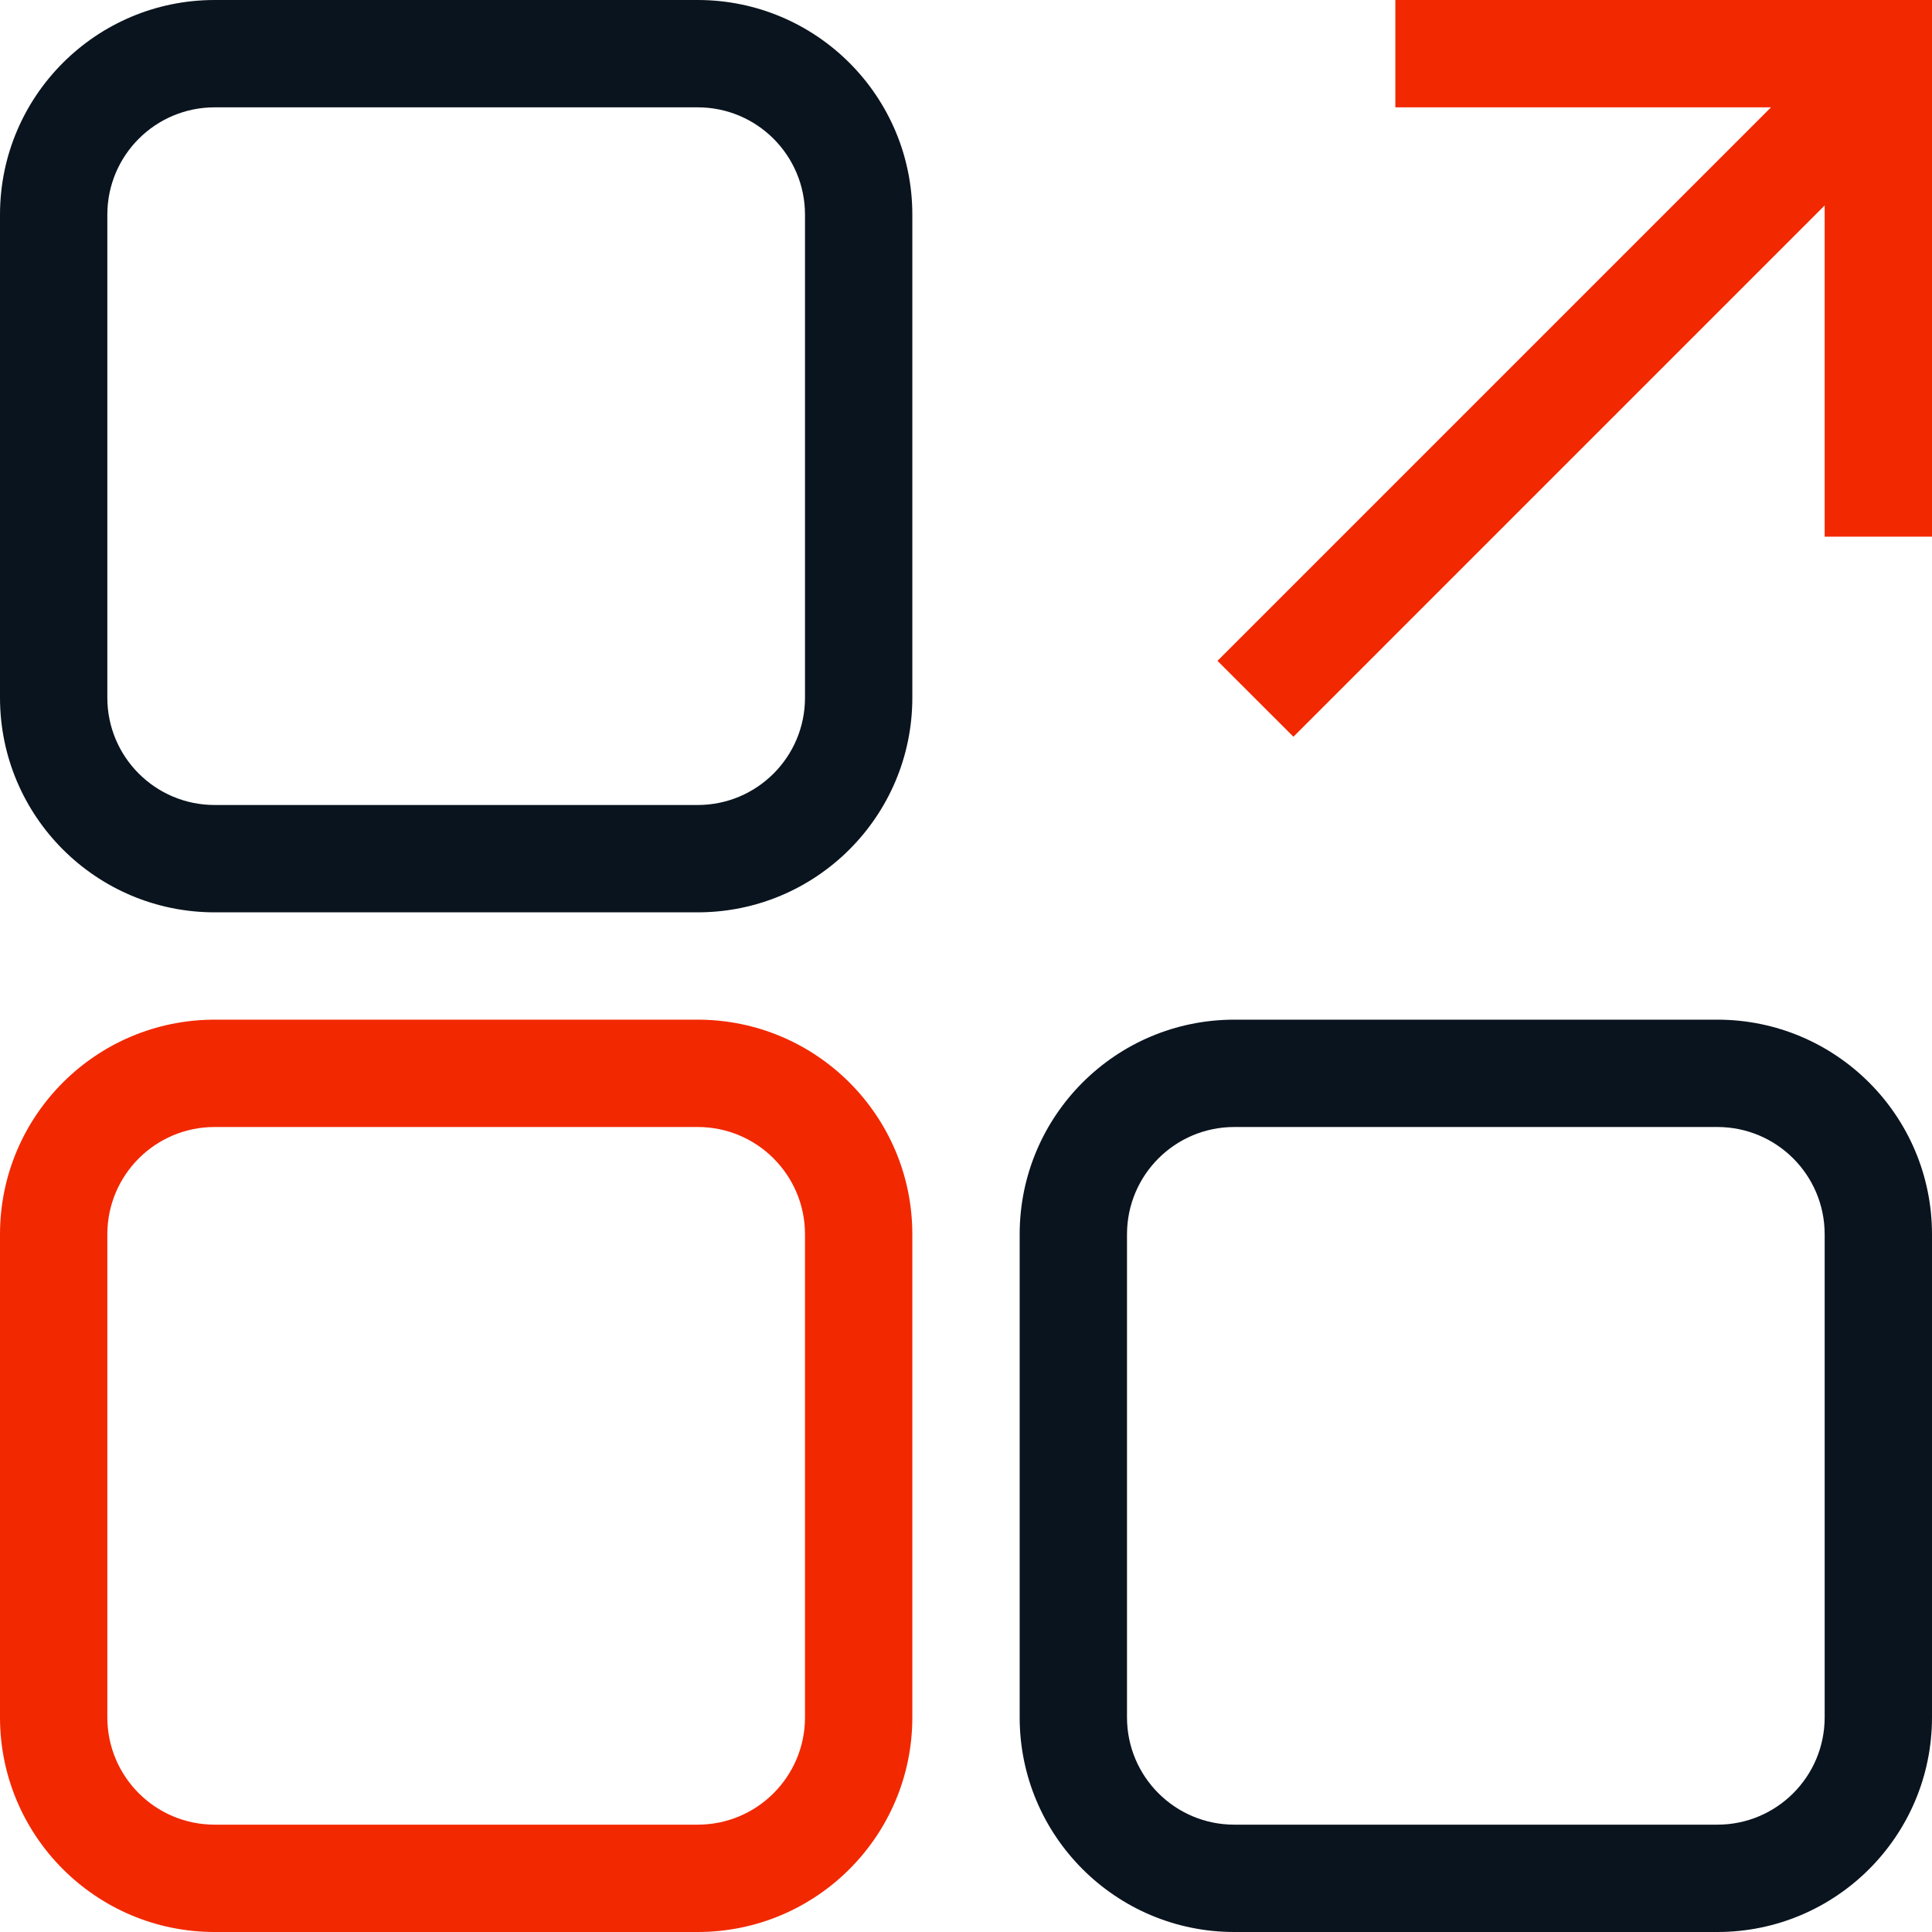
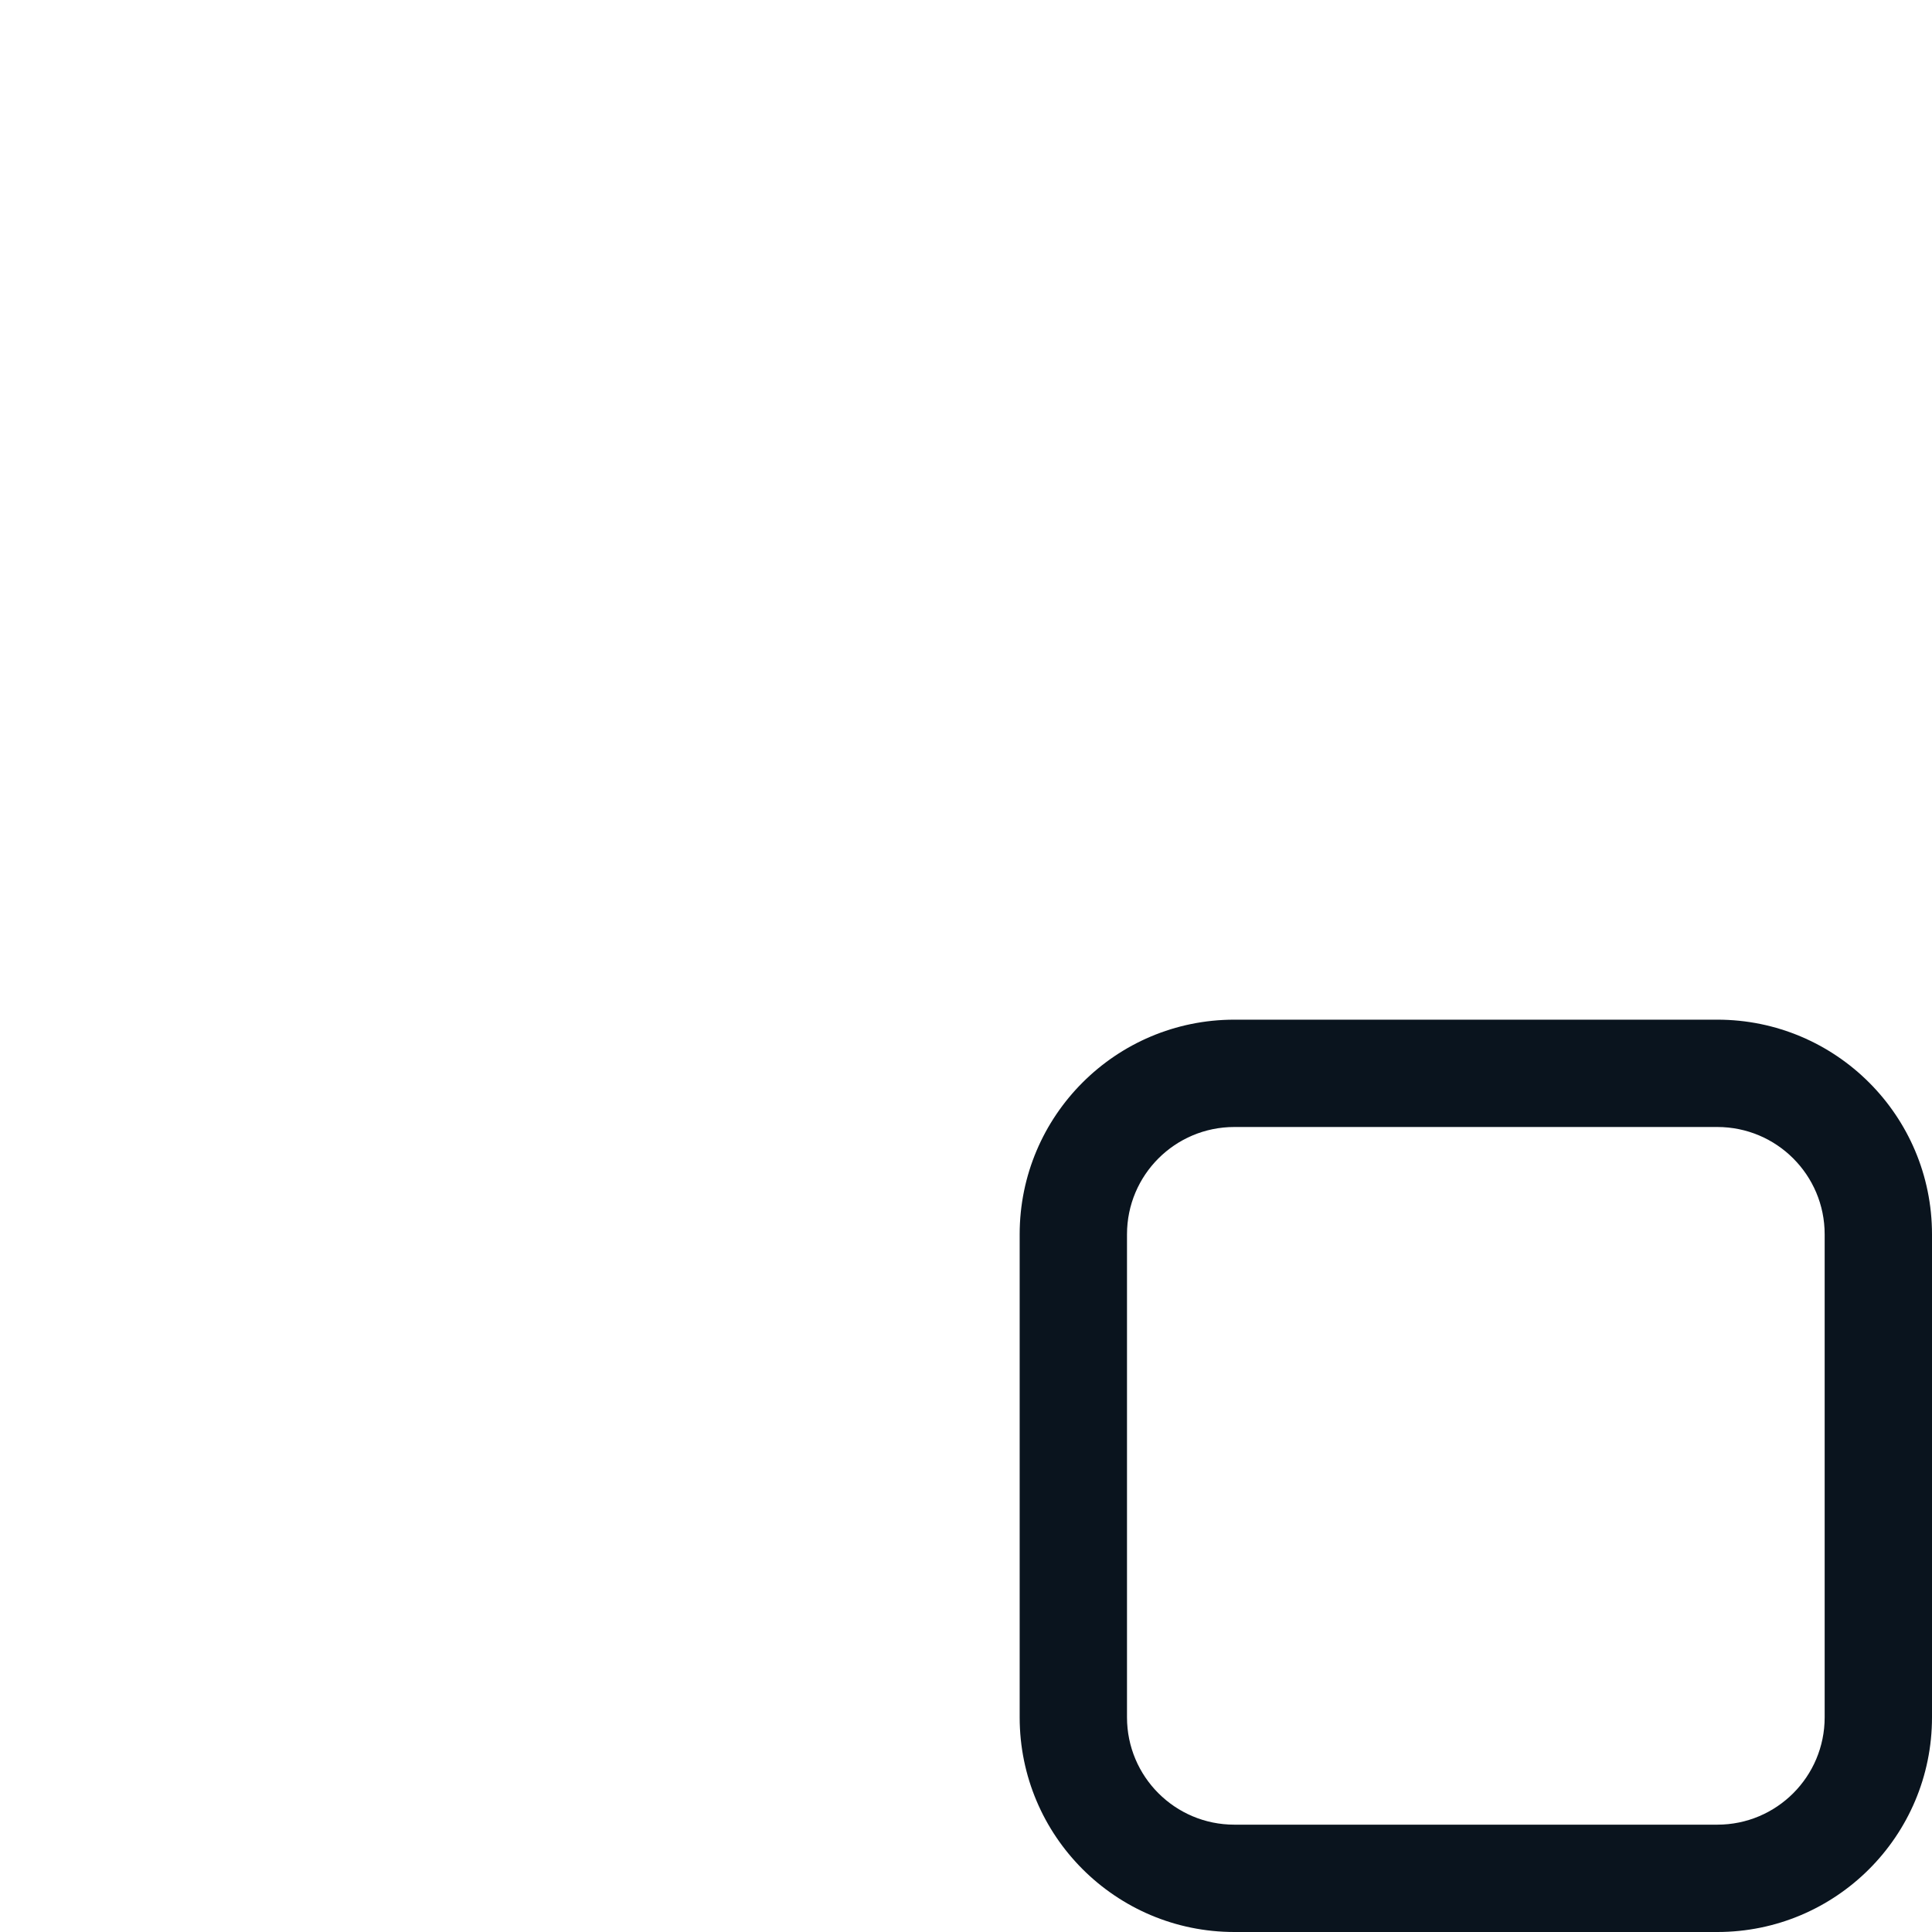
<svg xmlns="http://www.w3.org/2000/svg" width="36" height="36" viewBox="0 0 36 36" fill="none">
-   <path fill-rule="evenodd" clip-rule="evenodd" d="M4 0H13C15.209 0 17 1.791 17 4V13C17 15.209 15.209 17 13 17H4C1.791 17 0 15.209 0 13V4C0 1.791 1.791 0 4 0ZM4 2C2.895 2 2 2.895 2 4V13C2 14.105 2.895 15 4 15H13C14.105 15 15 14.105 15 13V4C15 2.895 14.105 2 13 2H4Z" fill="#0A141E" />
-   <path fill-rule="evenodd" clip-rule="evenodd" d="M4 19H13C15.209 19 17 20.791 17 23V32C17 34.209 15.209 36 13 36H4C1.791 36 0 34.209 0 32V23C0 20.791 1.791 19 4 19ZM4 21C2.895 21 2 21.895 2 23V32C2 33.105 2.895 34 4 34H13C14.105 34 15 33.105 15 32V23C15 21.895 14.105 21 13 21H4Z" fill="#F22800" />
  <path fill-rule="evenodd" clip-rule="evenodd" d="M23 19H32C34.209 19 36 20.791 36 23V32C36 34.209 34.209 36 32 36H23C20.791 36 19 34.209 19 32V23C19 20.791 20.791 19 23 19ZM23 21C21.895 21 21 21.895 21 23V32C21 33.105 21.895 34 23 34H32C33.105 34 34 33.105 34 32V23C34 21.895 33.105 21 32 21H23Z" fill="#0A141E" />
-   <path d="M36 0L36 2L26 2L26 -4.37114e-07L36 0Z" fill="#F22800" />
-   <path d="M34 1L35.414 2.414L24.101 13.728L22.686 12.314L34 1Z" fill="#F22800" />
-   <path d="M34 0H36V10H34V0Z" fill="#F22800" />
</svg>